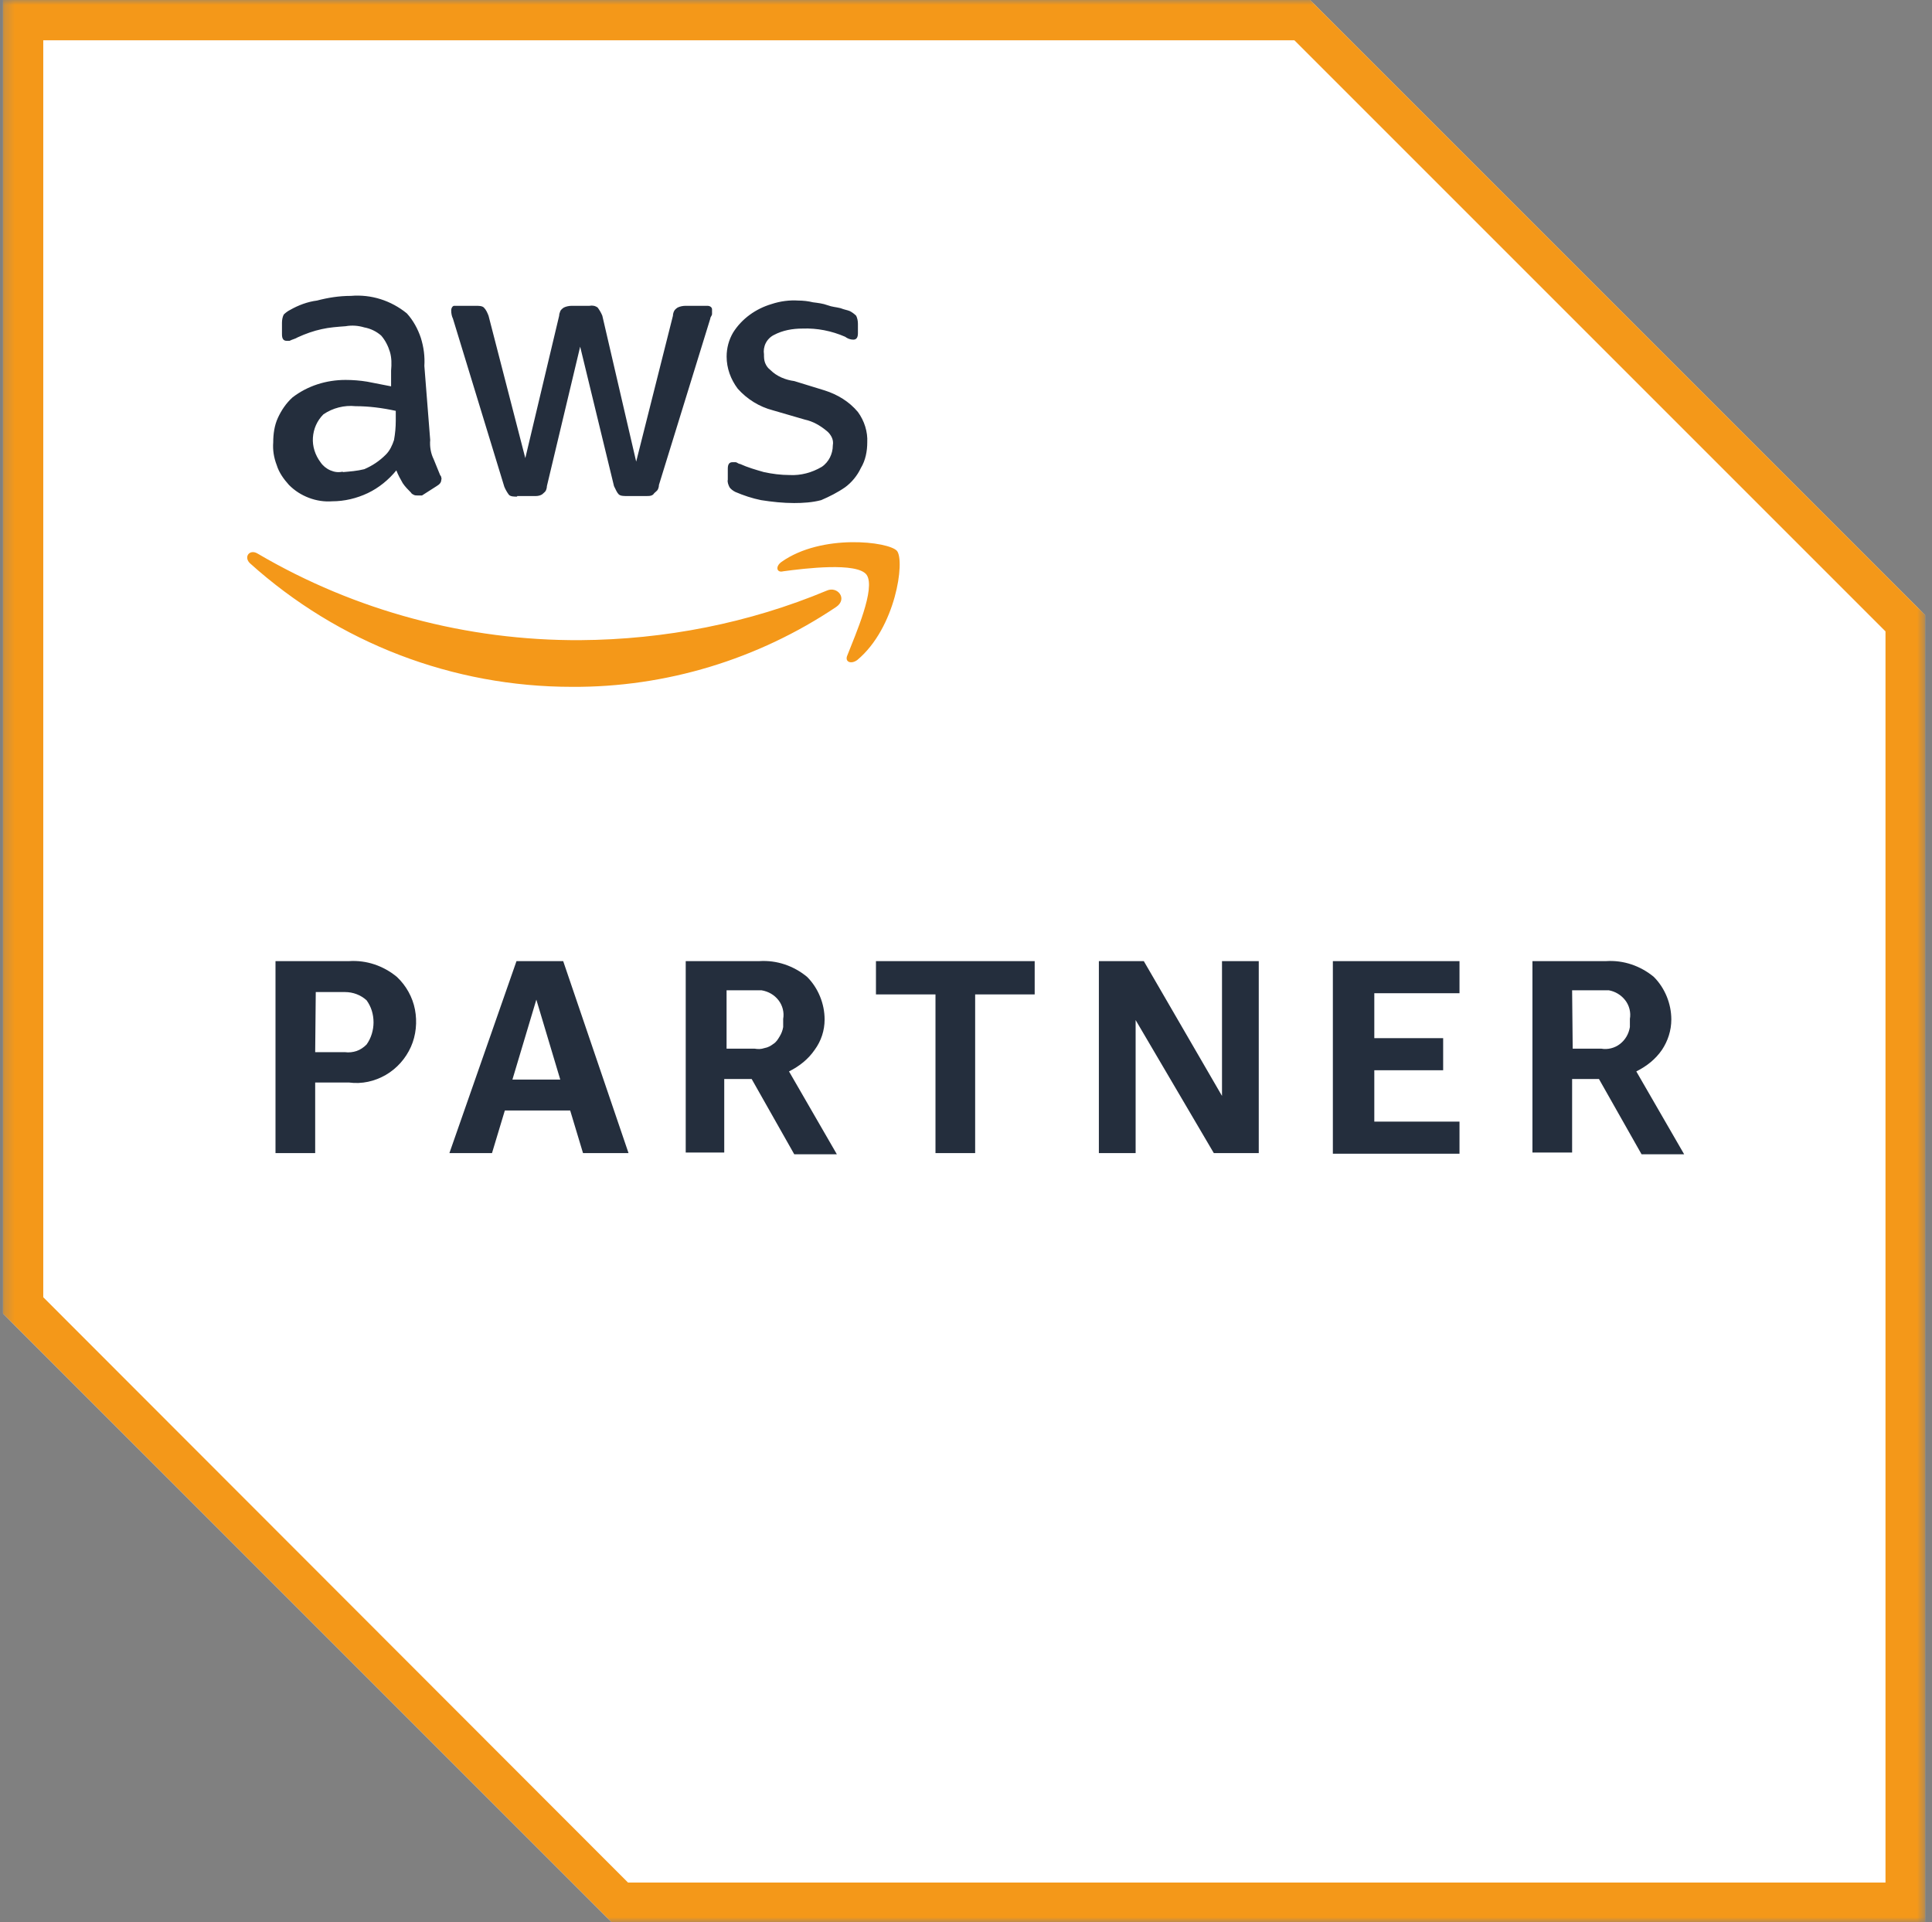
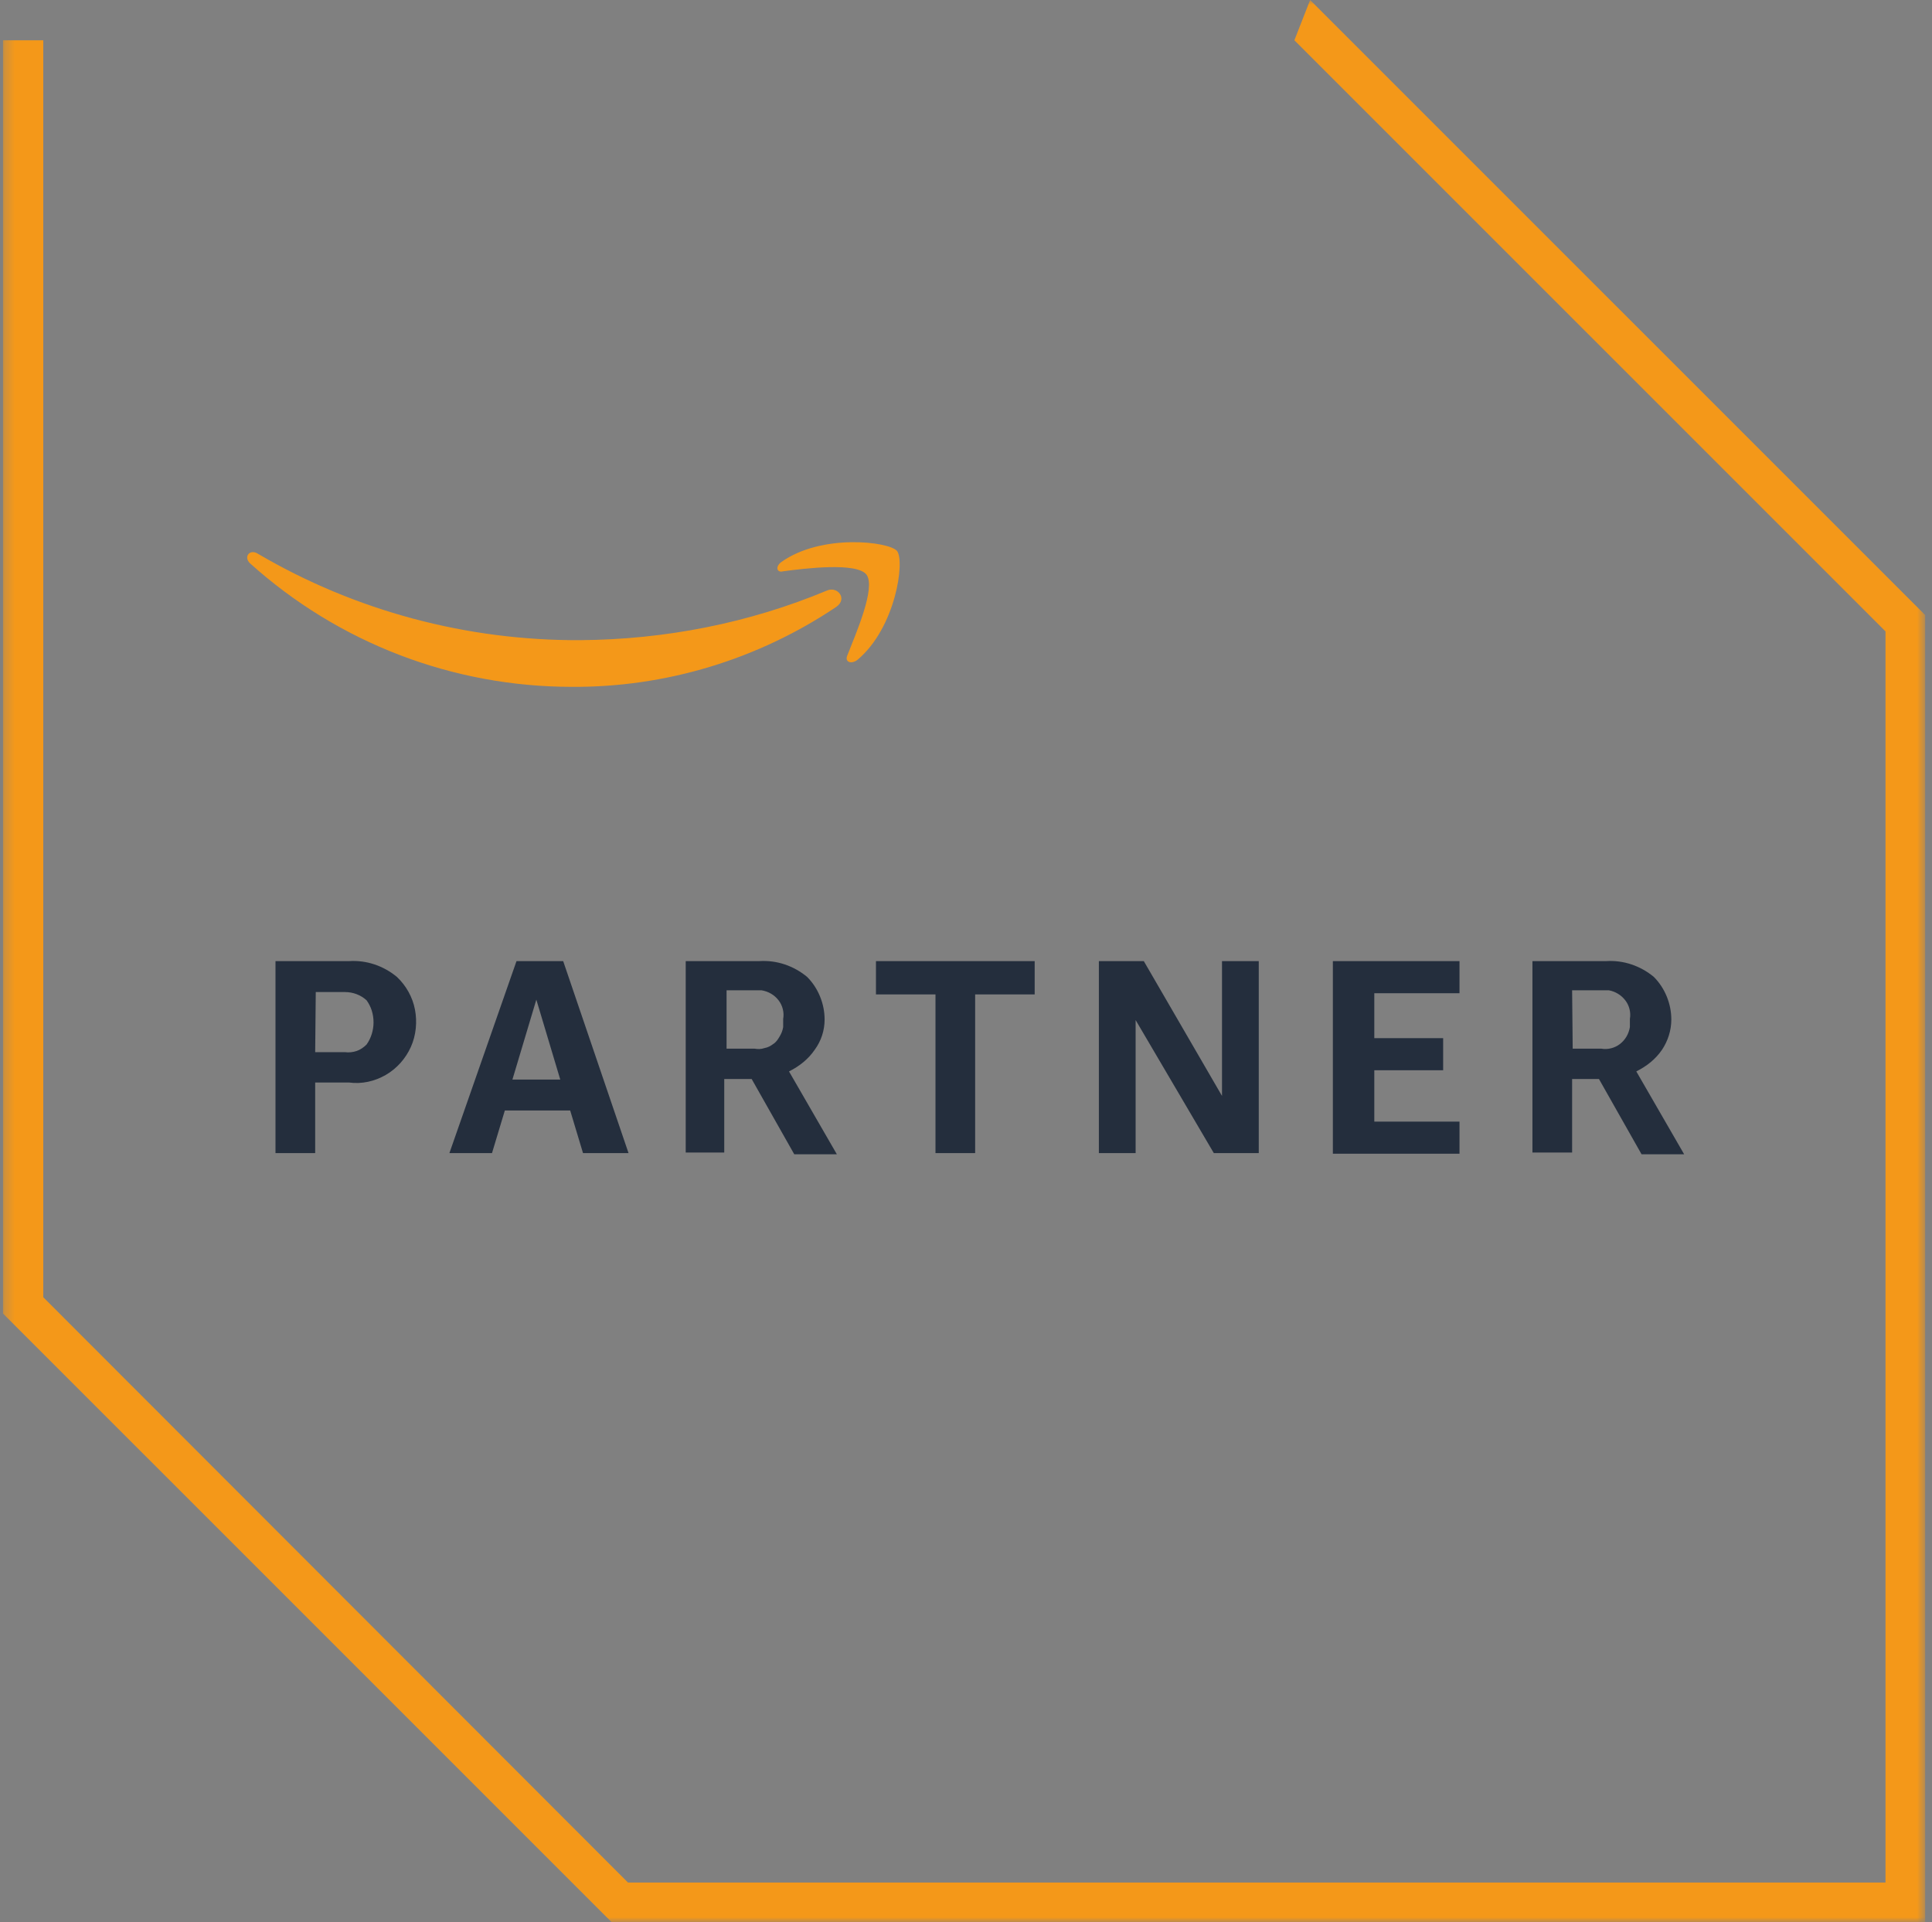
<svg xmlns="http://www.w3.org/2000/svg" width="196" height="195" viewBox="0 0 196 195" fill="none">
  <rect x="0" y="0" width="196" height="195" fill="#808080" stroke="none" />
  <mask id="mask0_1697_2133" style="mask-type:luminance" maskUnits="userSpaceOnUse" x="0" y="0" width="196" height="195">
    <path d="M195.307 0H0.305V195H195.307V0Z" fill="white" />
  </mask>
  <g mask="url(#mask0_1697_2133)">
-     <path d="M132.911 0H0.305V133.256L62.05 195H195.307V62.395L132.911 0Z" fill="white" />
-     <path d="M131.313 4.085L191.282 64.053V190.975H63.707L4.389 131.599V4.085H131.313ZM132.911 0H0.305V133.256L62.05 195H195.307V62.395L132.911 0Z" fill="#F49819" />
+     <path d="M131.313 4.085L191.282 64.053V190.975H63.707L4.389 131.599V4.085H131.313ZH0.305V133.256L62.05 195H195.307V62.395L132.911 0Z" fill="#F49819" />
    <path d="M31.975 109.817V116.98H27.949V97.503H35.408C37.184 97.385 38.901 97.977 40.263 99.102C41.21 99.99 41.861 101.174 42.098 102.417C42.335 103.66 42.216 105.021 41.684 106.205C41.151 107.389 40.263 108.396 39.138 109.047C38.013 109.698 36.711 109.994 35.408 109.817H31.975ZM31.975 106.738H34.994C35.408 106.797 35.823 106.738 36.178 106.62C36.533 106.501 36.888 106.265 37.184 105.969C37.658 105.317 37.895 104.489 37.895 103.719C37.895 102.89 37.658 102.121 37.184 101.47C36.592 100.937 35.823 100.641 34.994 100.641H32.034L31.975 106.738ZM59.147 116.98L57.845 112.658H51.215L49.912 116.98H45.591L52.398 97.503H57.135L63.765 116.98H59.147ZM51.984 109.521H56.839L54.411 101.41L51.984 109.521ZM69.566 116.98V97.503H77.025C78.802 97.385 80.518 97.977 81.88 99.102C83.005 100.226 83.656 101.825 83.656 103.423C83.656 104.548 83.301 105.613 82.649 106.501C81.998 107.449 81.11 108.159 80.045 108.692L84.899 117.098H80.577L76.256 109.461H73.474V116.92H69.566V116.98ZM73.592 106.383H76.552C76.907 106.442 77.203 106.442 77.558 106.324C77.913 106.265 78.21 106.087 78.446 105.909C78.742 105.732 78.92 105.436 79.097 105.14C79.275 104.844 79.394 104.548 79.453 104.193V103.364C79.571 102.713 79.394 102.002 78.979 101.47C78.565 100.937 77.973 100.582 77.262 100.463H73.71V106.442L73.592 106.383ZM94.904 116.98V100.878H88.865V97.503H104.968V100.878H98.929V116.98H94.904ZM115.209 103.482V116.98H111.48V97.503H116.038L123.971 111.178V97.503H127.7V116.98H123.142L115.209 103.482ZM135.218 116.98V97.503H148.065V100.759H139.422V105.317H146.407V108.573H139.422V113.783H148.065V117.039H135.218V116.98ZM155.465 116.98V97.503H162.924C164.7 97.385 166.417 97.977 167.778 99.102C168.903 100.226 169.554 101.825 169.554 103.423C169.554 104.548 169.199 105.613 168.607 106.501C167.956 107.449 167.068 108.159 166.002 108.692L170.856 117.098H166.535L162.213 109.461H159.49V116.92H155.465V116.98ZM159.549 106.383H162.45C163.101 106.501 163.812 106.324 164.345 105.909C164.877 105.495 165.233 104.903 165.351 104.193V103.364C165.469 102.713 165.292 102.002 164.877 101.47C164.463 100.937 163.871 100.582 163.22 100.463H159.49L159.549 106.383Z" fill="#242E3D" />
-     <path d="M43.643 44.639C43.583 45.29 43.702 46.001 43.998 46.593C44.175 47.066 44.471 47.717 44.649 48.191C44.708 48.25 44.767 48.369 44.767 48.428C44.767 48.487 44.827 48.605 44.767 48.665C44.767 48.961 44.59 49.138 44.294 49.316L42.814 50.263H42.34C42.222 50.263 42.103 50.263 41.985 50.204C41.867 50.145 41.748 50.085 41.689 49.967C41.393 49.671 41.097 49.375 40.86 49.02C40.623 48.605 40.387 48.191 40.209 47.717C39.439 48.665 38.433 49.493 37.308 50.026C36.183 50.559 34.94 50.855 33.697 50.855C32.928 50.914 32.099 50.796 31.329 50.5C30.559 50.204 29.908 49.789 29.316 49.197C28.784 48.605 28.31 47.954 28.073 47.185C27.777 46.415 27.659 45.645 27.718 44.876C27.718 44.047 27.836 43.159 28.192 42.39C28.547 41.62 29.02 40.91 29.672 40.318C31.211 39.134 33.105 38.542 35.059 38.542C35.769 38.542 36.539 38.601 37.249 38.719L39.676 39.193V37.594C39.735 36.943 39.735 36.292 39.558 35.7C39.38 35.108 39.084 34.516 38.67 34.043C38.196 33.628 37.604 33.332 36.953 33.214C36.361 33.036 35.71 32.977 35.059 33.095C34.23 33.155 33.401 33.214 32.632 33.391C31.803 33.569 30.974 33.865 30.204 34.22C29.908 34.398 29.731 34.398 29.375 34.575H29.079C28.784 34.575 28.606 34.398 28.606 33.924V32.74C28.606 32.444 28.665 32.148 28.784 31.911C28.961 31.734 29.198 31.556 29.435 31.438C30.264 30.964 31.211 30.609 32.158 30.491C33.283 30.195 34.407 30.017 35.591 30.017C37.663 29.839 39.676 30.491 41.275 31.793C41.926 32.503 42.399 33.391 42.695 34.279C42.991 35.227 43.11 36.174 43.051 37.121L43.643 44.639ZM34.763 47.895C35.473 47.836 36.243 47.777 36.953 47.599C37.782 47.244 38.492 46.77 39.143 46.119C39.558 45.705 39.795 45.172 39.972 44.639C40.091 43.988 40.15 43.337 40.15 42.686V41.679C38.788 41.383 37.427 41.206 36.065 41.206C34.94 41.087 33.756 41.383 32.809 42.034C32.158 42.686 31.803 43.514 31.744 44.402C31.684 45.29 31.98 46.178 32.513 46.889C32.75 47.244 33.105 47.54 33.52 47.717C33.934 47.895 34.348 47.954 34.822 47.836H34.763V47.895ZM52.463 50.381C52.167 50.381 51.812 50.381 51.635 50.204C51.457 49.967 51.279 49.671 51.161 49.375L45.951 32.326C45.833 32.089 45.774 31.793 45.774 31.497C45.774 31.201 45.951 31.023 46.07 31.023H48.26C48.556 31.023 48.911 31.023 49.089 31.201C49.326 31.438 49.444 31.734 49.562 32.03L53.292 46.474L56.726 32.03C56.726 31.852 56.785 31.734 56.844 31.556C56.903 31.438 57.022 31.319 57.199 31.201C57.436 31.083 57.732 31.023 58.028 31.023H59.804C60.1 30.964 60.396 31.023 60.633 31.201C60.81 31.438 60.988 31.734 61.106 32.03L64.54 46.83L68.269 32.03C68.269 31.852 68.329 31.675 68.388 31.556C68.447 31.438 68.566 31.319 68.743 31.201C68.98 31.083 69.276 31.023 69.572 31.023H71.762C72.058 31.023 72.236 31.201 72.236 31.379V31.852C72.236 32.03 72.058 32.148 72.058 32.326L66.849 49.197C66.849 49.375 66.79 49.553 66.73 49.671C66.671 49.789 66.493 49.908 66.375 50.026C66.198 50.322 65.901 50.322 65.546 50.322H63.593C63.297 50.322 62.941 50.322 62.764 50.145C62.586 49.967 62.468 49.671 62.29 49.316L58.857 35.167L55.482 49.316C55.482 49.493 55.423 49.671 55.364 49.789C55.305 49.908 55.127 50.026 55.009 50.145C54.831 50.263 54.594 50.322 54.358 50.322H52.463V50.381ZM80.583 51.033C79.458 51.033 78.333 50.914 77.209 50.737C76.321 50.559 75.433 50.263 74.604 49.908C74.367 49.789 74.13 49.612 74.012 49.434C73.893 49.197 73.775 48.901 73.834 48.665V47.54C73.834 47.066 74.012 46.889 74.308 46.889H74.604C74.781 46.889 74.9 47.066 75.077 47.066C75.847 47.421 76.676 47.658 77.505 47.895C78.333 48.073 79.221 48.191 80.109 48.191C81.234 48.25 82.359 47.954 83.365 47.362C83.721 47.126 84.016 46.77 84.194 46.415C84.372 46.06 84.49 45.645 84.49 45.172C84.549 44.876 84.49 44.58 84.372 44.343C84.253 44.106 84.076 43.87 83.839 43.692C83.188 43.159 82.477 42.745 81.648 42.567L78.393 41.62C77.031 41.265 75.788 40.495 74.841 39.43C74.13 38.483 73.716 37.358 73.716 36.174C73.716 35.286 73.953 34.457 74.367 33.747C75.255 32.326 76.676 31.319 78.274 30.846C79.162 30.55 80.109 30.431 80.997 30.491C81.471 30.491 82.004 30.55 82.477 30.668C82.951 30.727 83.484 30.787 83.957 30.964C84.431 31.142 84.786 31.142 85.26 31.26C85.733 31.438 85.911 31.438 86.207 31.556C86.444 31.675 86.68 31.852 86.858 32.03C86.977 32.267 87.036 32.563 87.036 32.859V33.806C87.036 34.279 86.858 34.457 86.562 34.457C86.266 34.457 85.97 34.339 85.733 34.161C84.372 33.569 82.892 33.273 81.412 33.332C80.405 33.332 79.399 33.51 78.511 33.983C78.156 34.161 77.86 34.457 77.682 34.812C77.505 35.167 77.445 35.582 77.505 35.937C77.505 36.233 77.505 36.529 77.623 36.825C77.741 37.121 77.919 37.358 78.156 37.535C78.807 38.187 79.695 38.542 80.583 38.66L83.661 39.607C84.964 40.022 86.148 40.732 87.036 41.798C87.687 42.686 88.042 43.81 87.983 44.876C87.983 45.764 87.805 46.711 87.332 47.481C86.977 48.25 86.385 48.961 85.733 49.434C84.964 49.967 84.135 50.381 83.306 50.737C82.418 50.973 81.471 51.033 80.524 51.033H80.583Z" fill="#242E3D" />
    <path d="M84.839 61.568C76.906 66.896 67.553 69.737 58.022 69.678C45.945 69.678 34.342 65.238 25.344 57.128C24.692 56.477 25.344 55.648 26.172 56.181C36.059 61.982 47.366 65.001 58.85 64.942C67.434 64.883 75.959 63.225 83.892 59.91C84.957 59.437 86.023 60.739 84.839 61.568ZM85.964 66.481C85.668 67.132 86.319 67.428 86.97 66.955C90.877 63.699 91.825 56.891 90.996 55.885C90.167 54.938 83.359 54.109 79.274 57.01C78.623 57.483 78.801 58.134 79.452 57.957C81.642 57.661 86.97 57.01 87.917 58.312C88.865 59.673 86.793 64.35 85.964 66.481Z" fill="#F49819" />
  </g>
</svg>